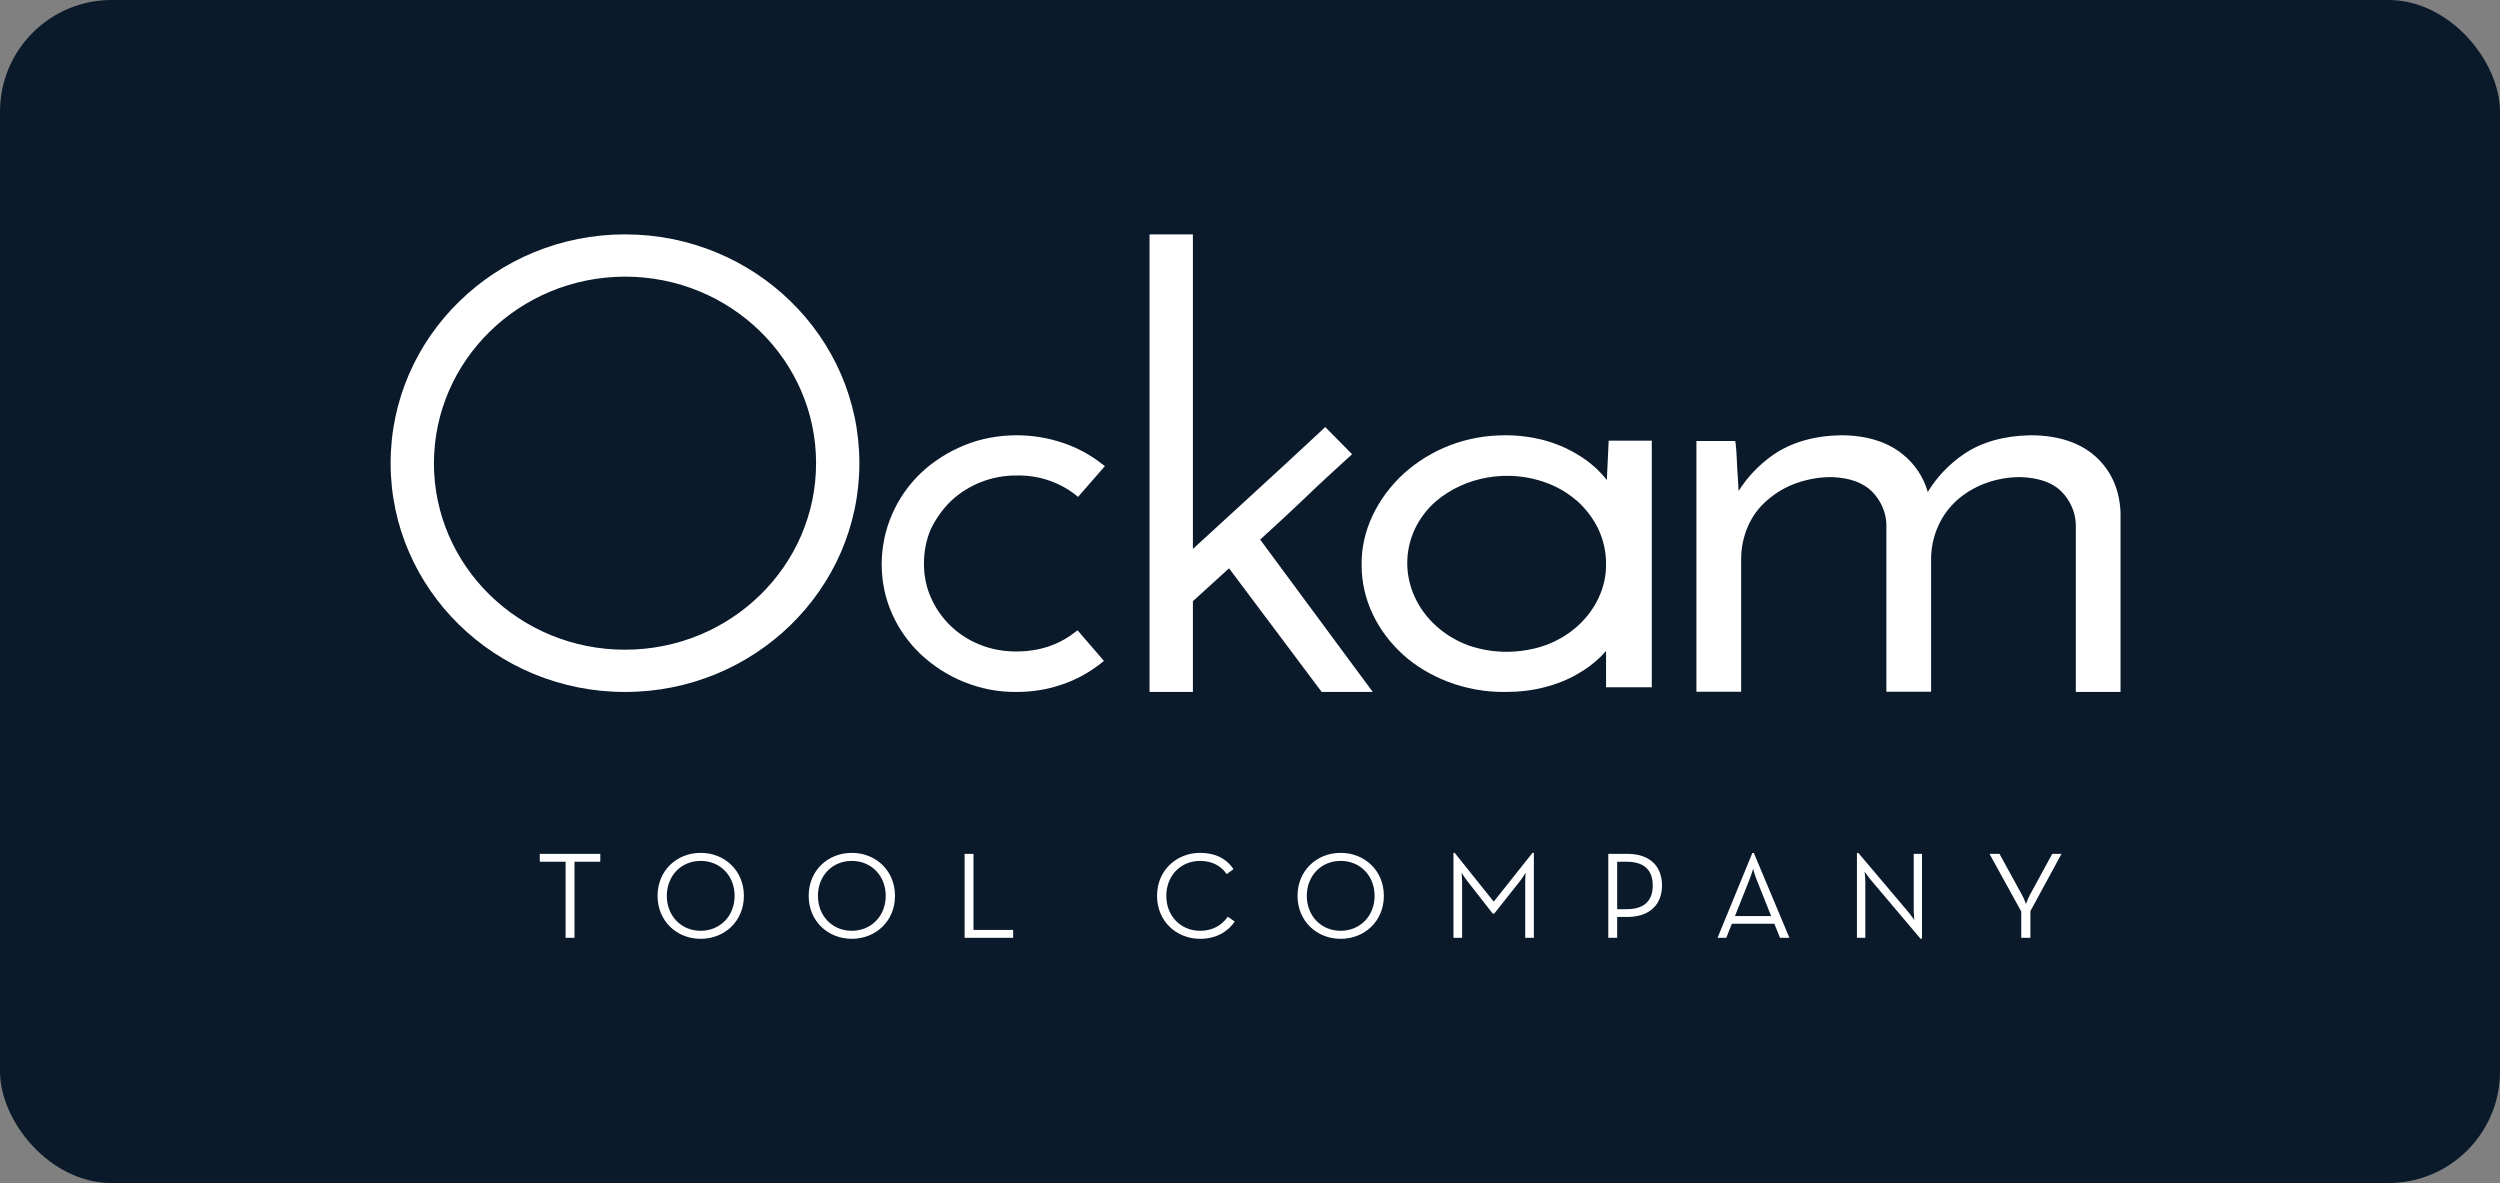
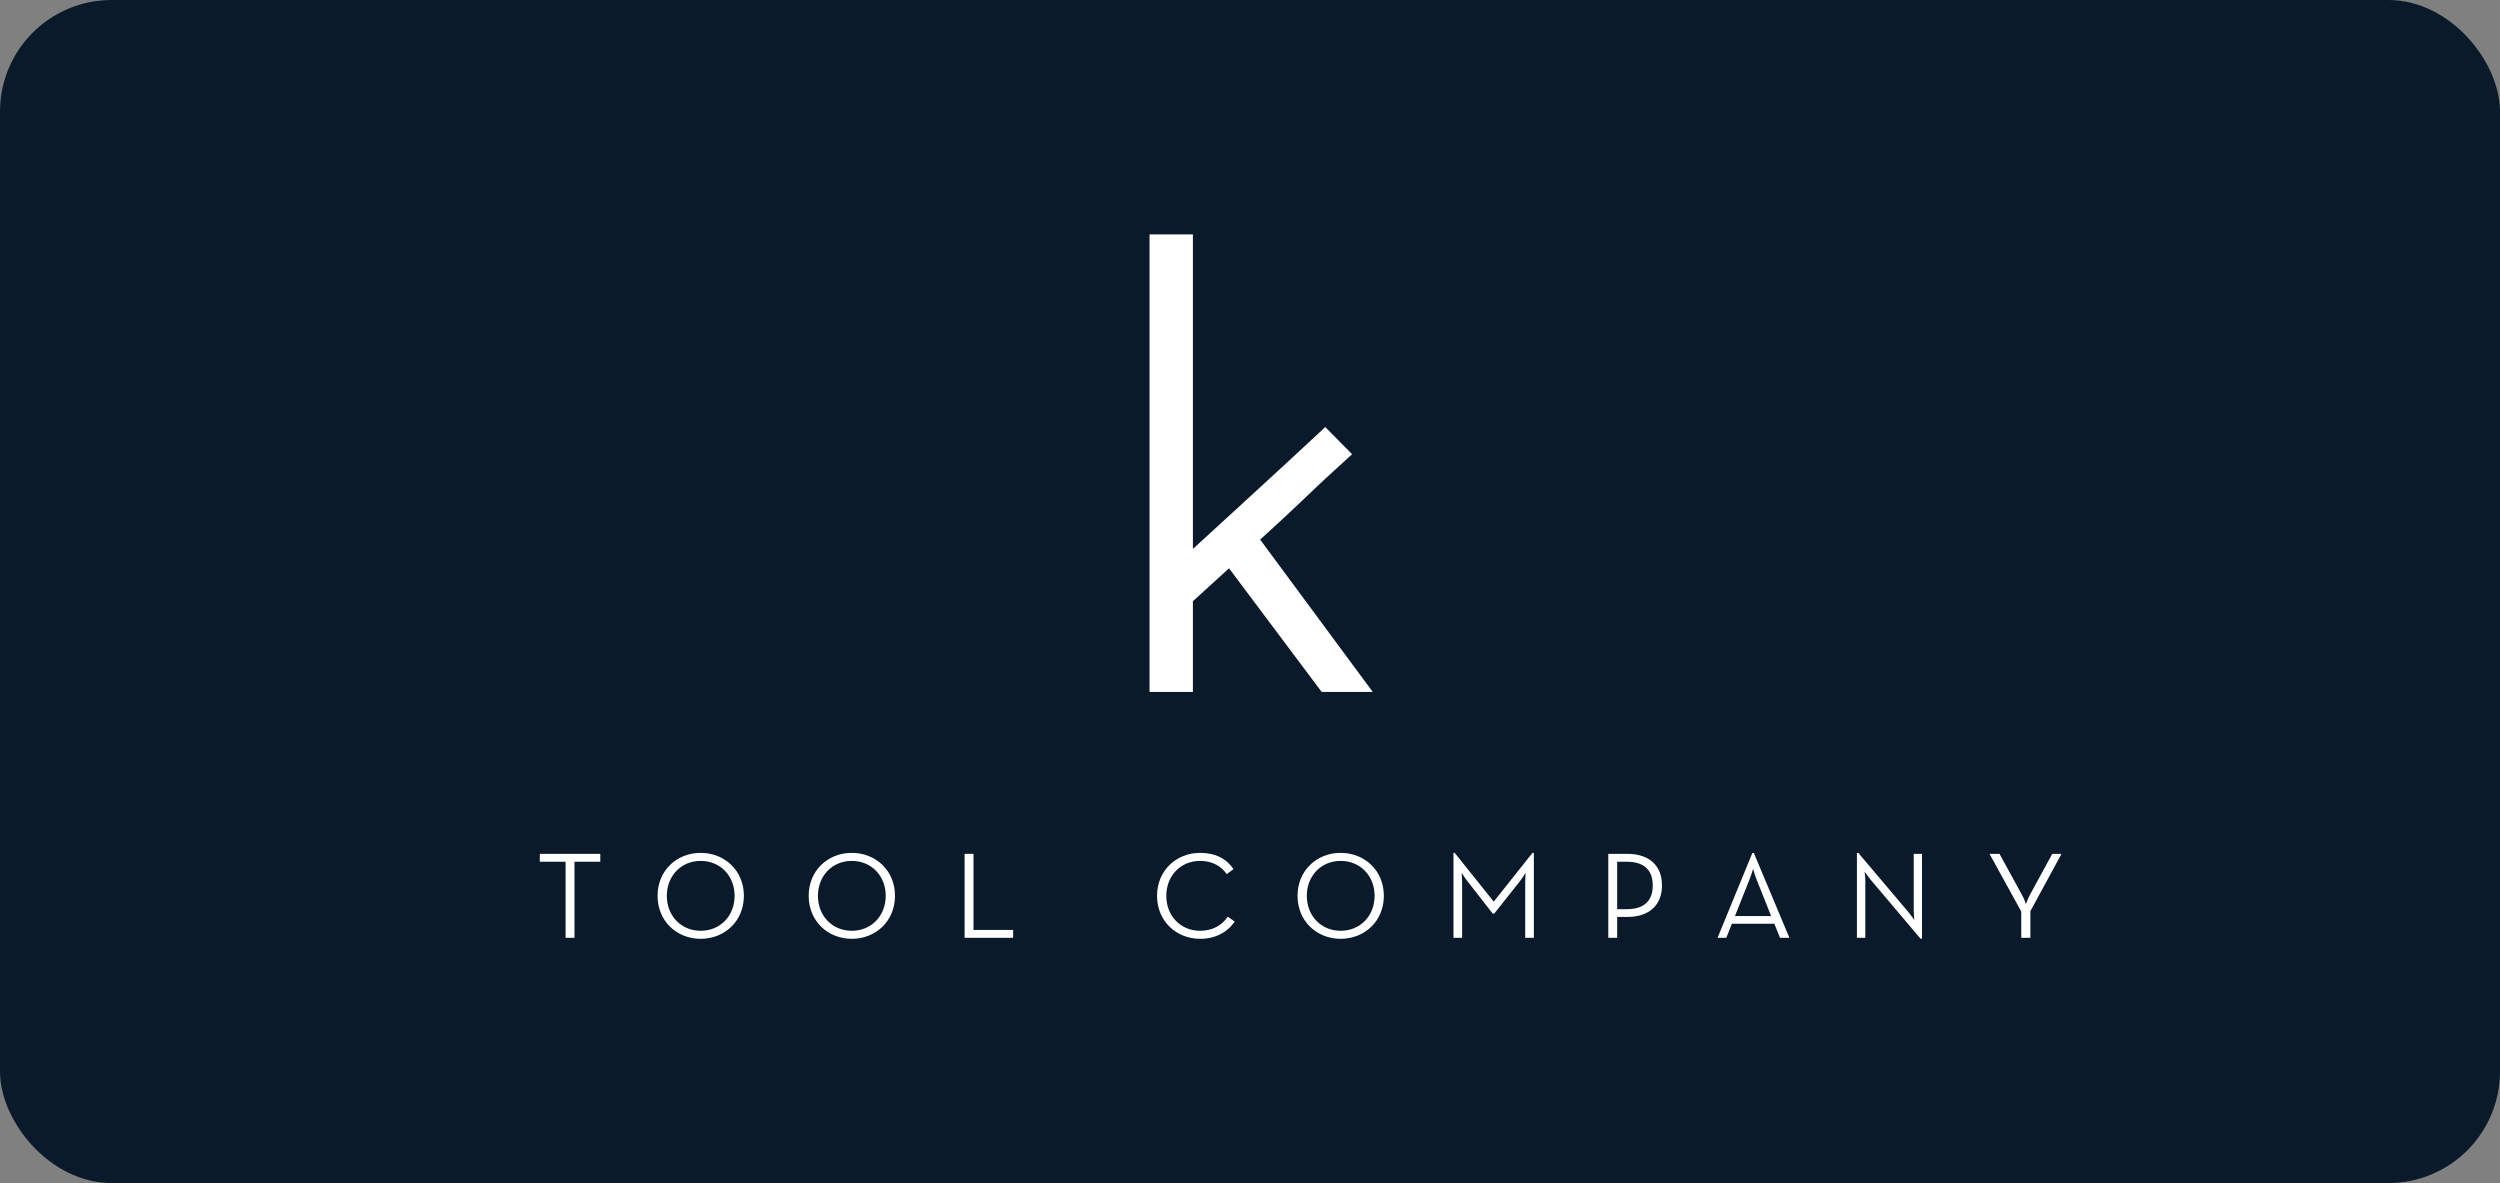
<svg xmlns="http://www.w3.org/2000/svg" width="1200px" height="568px" viewBox="0 0 1200 568" version="1.1">
  <rect x="0" y="0" width="1200" height="568" fill="#808080" stroke="none" />
  <title>Sticker 1200x568</title>
  <desc>Created with Sketch.</desc>
  <g id="Sticker-1200x568" stroke="none" stroke-width="1" fill="none" fill-rule="evenodd">
    <rect id="Rectangle" fill="#0A1A2B" x="0" y="0" width="1200" height="567.857" rx="53.571" />
    <g id="Group-Copy" transform="translate(187.5, 112.5)" fill="#FFFFFF" fill-rule="nonzero">
      <g id="Group-12">
-         <path d="M269.006,127.937 C277.446,120.031 288.817,115.627 300.539,115.74 C310.621,115.514 320.467,118.676 328.439,124.775 L329.962,126.017 L342.857,111.223 L341.333,110.093 C335.706,105.689 329.376,102.301 322.577,100.042 C315.544,97.671 308.042,96.429 300.539,96.429 C291.865,96.429 283.19,98.01 275.219,101.285 C267.599,104.447 260.566,108.851 254.587,114.498 C242.513,126.017 235.714,141.827 235.714,158.315 C235.714,166.559 237.355,174.691 240.755,182.257 C244.037,189.598 248.726,196.148 254.587,201.681 C260.566,207.215 267.482,211.732 275.102,214.781 C283.073,218.057 291.747,219.75 300.422,219.638 C307.924,219.638 315.309,218.508 322.343,216.024 C329.142,213.765 335.355,210.264 340.864,205.973 L342.388,204.731 L329.728,190.049 L328.204,191.179 C320.467,197.164 311.089,200.213 300.305,200.213 C294.326,200.213 288.348,199.197 282.838,196.938 C272.288,192.76 263.848,184.629 259.394,174.465 C257.049,169.27 255.994,163.736 255.994,158.09 C255.994,152.33 257.049,146.57 259.394,141.263 C261.855,136.294 265.02,131.776 269.006,127.937 Z" id="Path" />
        <path d="M438.066,127.31 C445.002,120.597 452.416,113.767 459.949,106.936 L461.504,105.523 L448.589,92.45 L447.154,93.863 C435.794,104.463 424.912,114.473 414.389,124.131 C404.943,132.728 395.257,141.678 385.092,150.982 L385.092,0 L364.286,0 L364.286,219.643 L385.092,219.643 L385.092,176.068 L402.431,160.286 L446.915,219.643 L471.429,219.643 L417.379,146.507 C424.554,140.03 431.489,133.552 438.066,127.31 Z" id="Path" />
-         <path d="M583.784,117.905 C582.775,116.662 581.765,115.419 580.504,114.175 C577.224,110.671 573.313,107.732 569.023,105.245 C564.229,102.419 559.057,100.272 553.632,98.802 C547.576,97.22 541.394,96.429 535.086,96.429 C525.877,96.429 516.793,98.011 508.341,101.289 C500.14,104.454 492.697,109.089 486.389,114.74 C480.081,120.505 475.035,127.287 471.502,134.635 C467.844,142.208 465.951,150.46 466.077,158.711 C466.077,166.85 467.844,174.762 471.376,182.223 C474.782,189.457 479.703,196.013 485.758,201.552 C491.94,207.204 499.383,211.612 507.584,214.777 C516.289,218.055 525.625,219.751 535.086,219.638 C541.394,219.638 547.829,218.959 553.884,217.377 C559.309,216.02 564.482,213.986 569.276,211.273 C573.565,208.899 577.35,206.073 580.756,202.795 C581.639,201.891 582.522,200.874 583.405,199.969 C583.405,201.213 583.405,202.456 583.405,203.7 L583.405,217.377 L605.357,217.377 L605.357,99.028 L584.667,99.028 L583.784,117.905 Z M569.654,128.079 C573.943,131.922 577.35,136.556 579.747,141.53 C582.144,146.729 583.405,152.268 583.405,157.92 C583.532,163.685 582.27,169.337 579.747,174.649 C574.953,184.823 565.869,192.961 554.515,197.143 C542.404,201.439 528.905,201.439 516.92,197.143 C492.823,187.875 481.595,162.894 491.688,141.304 C494.085,136.33 497.491,131.809 501.78,128.079 C515.91,116.097 536.6,112.593 554.515,119.149 C560.192,121.183 565.239,124.235 569.654,128.079 L569.654,128.079 Z" id="Shape" />
-         <path d="M818.266,106.534 C810.74,99.874 800.253,96.429 787.175,96.429 C774.468,96.658 763.734,99.644 755.097,105.5 C748.065,110.323 742.143,116.524 737.825,123.644 C735.851,116.639 731.656,110.208 725.734,105.5 C718.331,99.529 708.338,96.429 696.123,96.429 C683.169,96.658 672.188,99.874 663.429,105.96 C656.766,110.668 651.214,116.524 647.019,123.184 C646.896,121.117 646.773,118.821 646.649,116.524 C646.403,113.538 646.279,110.668 646.156,107.912 C646.032,105.156 645.909,102.744 645.662,100.907 L645.416,99.185 L626.786,99.185 L626.786,219.528 L648.253,219.528 L648.253,155.796 C648.253,150.399 649.364,145.002 651.584,139.95 C653.682,135.242 656.766,130.993 660.838,127.548 C664.909,123.988 669.597,121.232 674.779,119.395 C680.331,117.443 686.253,116.409 692.175,116.524 C700.565,116.869 706.857,119.28 711.052,123.414 C715.247,127.663 717.714,133.175 717.961,138.916 L717.961,219.528 L739.429,219.528 L739.429,154.993 C739.552,149.71 740.786,144.428 743.006,139.605 C745.104,135.012 748.188,130.878 752.013,127.433 C755.961,123.988 760.649,121.232 765.708,119.395 C771.136,117.443 776.935,116.409 782.857,116.524 C791.37,116.869 797.909,119.28 801.981,123.414 C806.175,127.663 808.643,133.175 808.89,139.031 L808.89,219.643 L830.357,219.643 L830.357,133.404 C829.864,122.266 825.792,113.309 818.266,106.534 Z" id="Path" />
-         <path d="M112.5,20.285 C163.137,20.285 204.22,60.39 204.22,109.821 C204.22,159.253 163.137,199.357 112.5,199.357 C61.863,199.357 20.78,159.253 20.78,109.821 C20.78,109.821 20.78,109.821 20.78,109.821 C20.9,60.39 61.863,20.402 112.5,20.285 L112.5,20.285 Z M112.5,0 C50.398,0 0,49.198 0,109.821 C0,170.445 50.398,219.643 112.5,219.643 C174.602,219.643 225,170.445 225,109.821 C225,49.198 174.602,0 112.5,0 L112.5,0 Z" id="Shape" />
      </g>
      <path d="M88.256,337.656 L88.256,301.142 L100.644,301.142 L100.644,297.348 L71.599,297.348 L71.599,301.142 L83.988,301.142 L83.988,337.656 L88.256,337.656 Z M148.816,338.13 C160.316,338.13 169.563,329.654 169.563,317.502 C169.563,305.351 160.316,296.874 148.816,296.874 C137.376,296.874 128.129,305.351 128.129,317.502 C128.129,329.654 137.376,338.13 148.816,338.13 Z M148.816,334.277 C139.451,334.277 132.575,327.105 132.575,317.502 C132.575,307.899 139.451,300.727 148.816,300.727 C158.241,300.727 165.117,307.899 165.117,317.502 C165.117,327.105 158.241,334.277 148.816,334.277 Z M221.351,338.13 C232.851,338.13 242.098,329.654 242.098,317.502 C242.098,305.351 232.851,296.874 221.351,296.874 C209.911,296.874 200.664,305.351 200.664,317.502 C200.664,329.654 209.911,338.13 221.351,338.13 Z M221.351,334.277 C211.985,334.277 205.109,327.105 205.109,317.502 C205.109,307.899 211.985,300.727 221.351,300.727 C230.776,300.727 237.652,307.899 237.652,317.502 C237.652,327.105 230.776,334.277 221.351,334.277 Z M298.806,337.656 L298.806,333.863 L279.778,333.863 L279.778,297.348 L275.51,297.348 L275.51,337.656 L298.806,337.656 Z M388.57,338.13 C395.802,338.13 401.611,335.048 405.167,329.832 L401.848,327.52 C398.943,331.729 394.438,334.277 388.57,334.277 C379.145,334.277 372.328,327.105 372.328,317.502 C372.328,307.899 379.145,300.727 388.57,300.727 C394.379,300.727 398.706,303.217 401.314,307.07 L404.574,304.699 C401.136,299.541 395.683,296.874 388.57,296.874 C377.129,296.874 367.882,305.351 367.882,317.502 C367.882,329.654 377.129,338.13 388.57,338.13 Z M456.007,338.13 C467.506,338.13 476.753,329.654 476.753,317.502 C476.753,305.351 467.506,296.874 456.007,296.874 C444.566,296.874 435.319,305.351 435.319,317.502 C435.319,329.654 444.566,338.13 456.007,338.13 Z M456.007,334.277 C446.641,334.277 439.765,327.105 439.765,317.502 C439.765,307.899 446.641,300.727 456.007,300.727 C465.432,300.727 472.308,307.899 472.308,317.502 C472.308,327.105 465.432,334.277 456.007,334.277 Z M514.315,337.656 L514.315,311.041 C514.315,309.204 514.078,306.418 514.078,306.418 C514.078,306.418 515.678,309.026 516.982,310.626 L529.015,326.038 L529.727,326.038 L541.938,310.626 C543.242,309.026 544.783,306.418 544.783,306.418 C544.783,306.418 544.605,309.204 544.605,311.041 L544.605,337.656 L548.755,337.656 L548.755,296.874 L548.102,296.874 L529.49,320.288 L510.758,296.874 L510.166,296.874 L510.166,337.656 L514.315,337.656 Z M588.746,337.656 L588.746,327.639 L593.607,327.639 C604.632,327.639 610.264,321.415 610.264,312.523 C610.264,303.454 604.632,297.348 593.607,297.348 L584.478,297.348 L584.478,337.656 L588.746,337.656 Z M593.37,323.904 L588.746,323.904 L588.746,301.142 L593.37,301.142 C602.439,301.142 605.818,305.884 605.818,312.523 C605.818,319.162 602.439,323.904 593.37,323.904 Z M641.127,337.656 L643.794,330.899 L664.186,330.899 L666.912,337.656 L671.417,337.656 L654.346,296.933 L653.634,296.933 L636.918,337.656 L641.127,337.656 Z M662.644,327.224 L645.276,327.224 L652.39,309.322 C653.16,307.425 653.99,304.521 653.99,304.521 C653.99,304.521 654.761,307.425 655.531,309.322 L662.644,327.224 Z M735.06,338.071 L735.06,297.348 L731.089,297.348 L731.089,324.556 C731.089,326.275 731.385,329.12 731.385,329.12 C731.385,329.12 729.725,326.749 728.599,325.386 L704.533,296.933 L703.822,296.933 L703.822,337.656 L707.852,337.656 L707.852,310.448 C707.852,308.729 707.497,305.884 707.497,305.884 L707.648,306.099 C708.083,306.713 709.361,308.503 710.283,309.618 L734.349,338.071 L735.06,338.071 Z M787.085,337.656 L787.085,324.853 L802.023,297.348 L797.577,297.348 L786.67,317.384 C785.841,318.984 784.951,321.474 784.951,321.474 C784.951,321.474 784.122,318.925 783.232,317.384 L772.266,297.348 L767.465,297.348 L782.699,325.03 L782.699,337.656 L787.085,337.656 Z" id="TOOLCOMPANY" />
    </g>
  </g>
</svg>